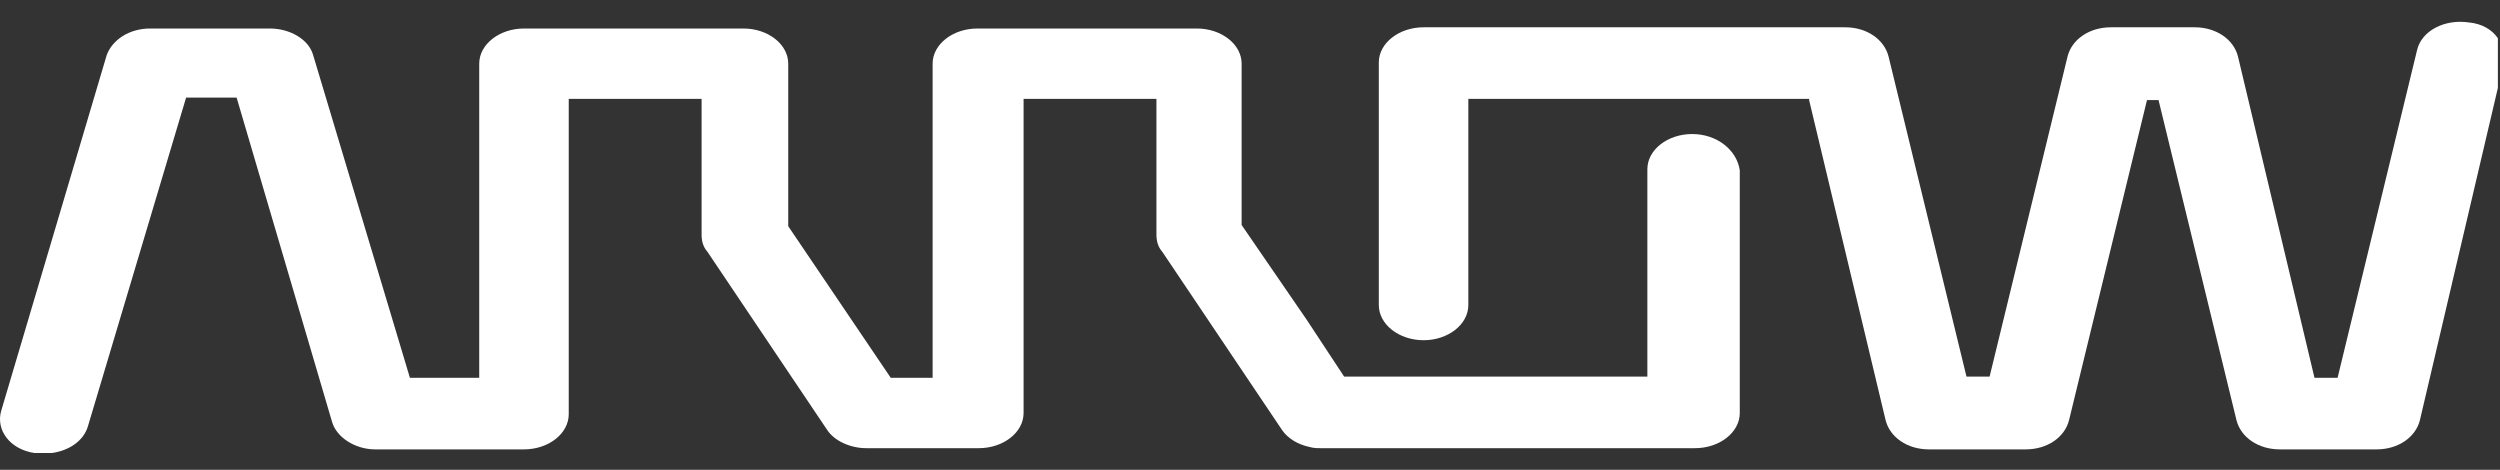
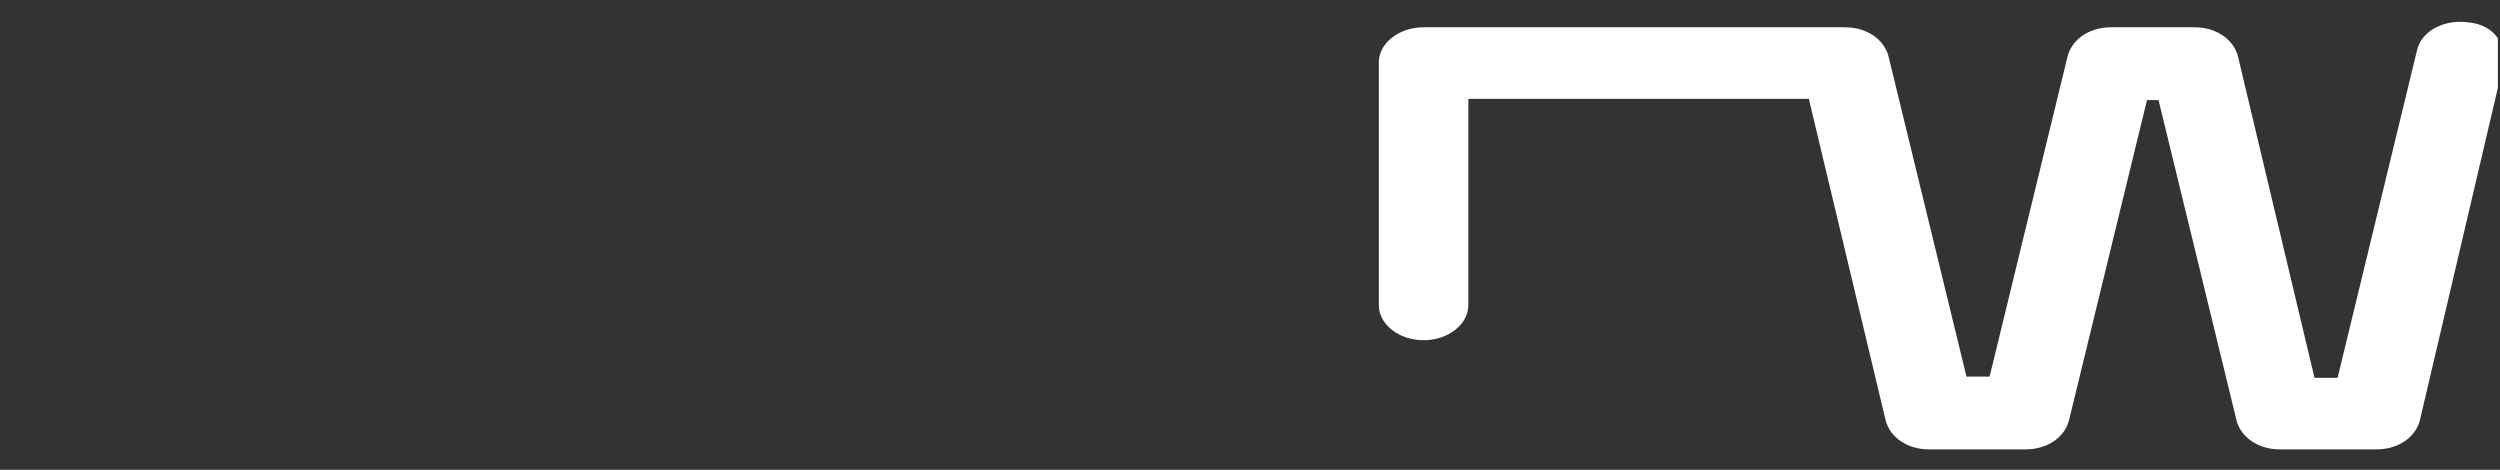
<svg xmlns="http://www.w3.org/2000/svg" width="149" height="28" viewBox="0 0 149 28" fill="none">
  <rect x="0" y="0" width="149" height="28" fill="#333333" stroke="none" />
-   <path d="M100.852 7.988C99.389 7.988 98.183 8.928 98.183 10.084V22.446H80.111L77.873 19.048L74.001 13.41V3.795C74.001 2.639 72.796 1.699 71.333 1.699H58.252C56.789 1.699 55.584 2.639 55.584 3.795V22.518H53.089L46.979 13.482V3.795C46.979 2.639 45.773 1.699 44.31 1.699H31.23C29.767 1.699 28.562 2.639 28.562 3.795V22.518H24.431L18.665 3.289C18.406 2.349 17.288 1.699 16.083 1.699H8.94C7.736 1.699 6.702 2.349 6.358 3.289L0.076 24.47C-0.269 25.627 0.592 26.783 2.055 27C2.142 27 2.228 27 2.313 27C2.399 27 2.572 27 2.657 27C2.83 27 3.002 27 3.088 27C4.12 26.856 4.981 26.278 5.239 25.41L11.091 5.819H14.103L19.784 25.121C20.042 26.061 21.16 26.783 22.366 26.783H31.23C32.693 26.783 33.897 25.843 33.897 24.687V5.892H41.815V13.988C41.815 14.35 41.9 14.711 42.159 15L49.302 25.627C49.732 26.278 50.678 26.711 51.626 26.711H58.338C59.801 26.711 61.006 25.771 61.006 24.615V5.892H68.924V13.988C68.924 14.35 69.01 14.711 69.268 15L76.41 25.627C76.754 26.133 77.357 26.494 78.046 26.639C78.304 26.711 78.476 26.711 78.734 26.711H101.023C102.486 26.711 103.691 25.771 103.691 24.615V10.157C103.519 8.928 102.315 7.988 100.852 7.988Z" fill="white" />
  <path d="M147.151 1.338C145.688 1.12 144.312 1.843 144.054 3L139.32 22.518H137.944L133.382 3.361C133.124 2.349 132.092 1.627 130.8 1.627H125.809C124.518 1.627 123.485 2.349 123.228 3.361L118.58 22.446H117.203L112.556 3.361C112.297 2.349 111.265 1.627 109.974 1.627H107.823H84.845C83.382 1.627 82.177 2.567 82.177 3.723V18.181C82.177 19.337 83.382 20.277 84.845 20.277C86.308 20.277 87.513 19.337 87.513 18.181V5.892H107.823V5.964L112.384 25.049C112.642 26.061 113.675 26.783 114.965 26.783H120.731C122.022 26.783 123.055 26.061 123.313 25.049L127.961 5.964H128.649L133.296 25.049C133.555 26.061 134.587 26.783 135.878 26.783H141.644C142.935 26.783 143.967 26.061 144.225 25.049L148.873 5.241V2.277C148.529 1.771 147.926 1.41 147.151 1.338Z" fill="white" />
</svg>